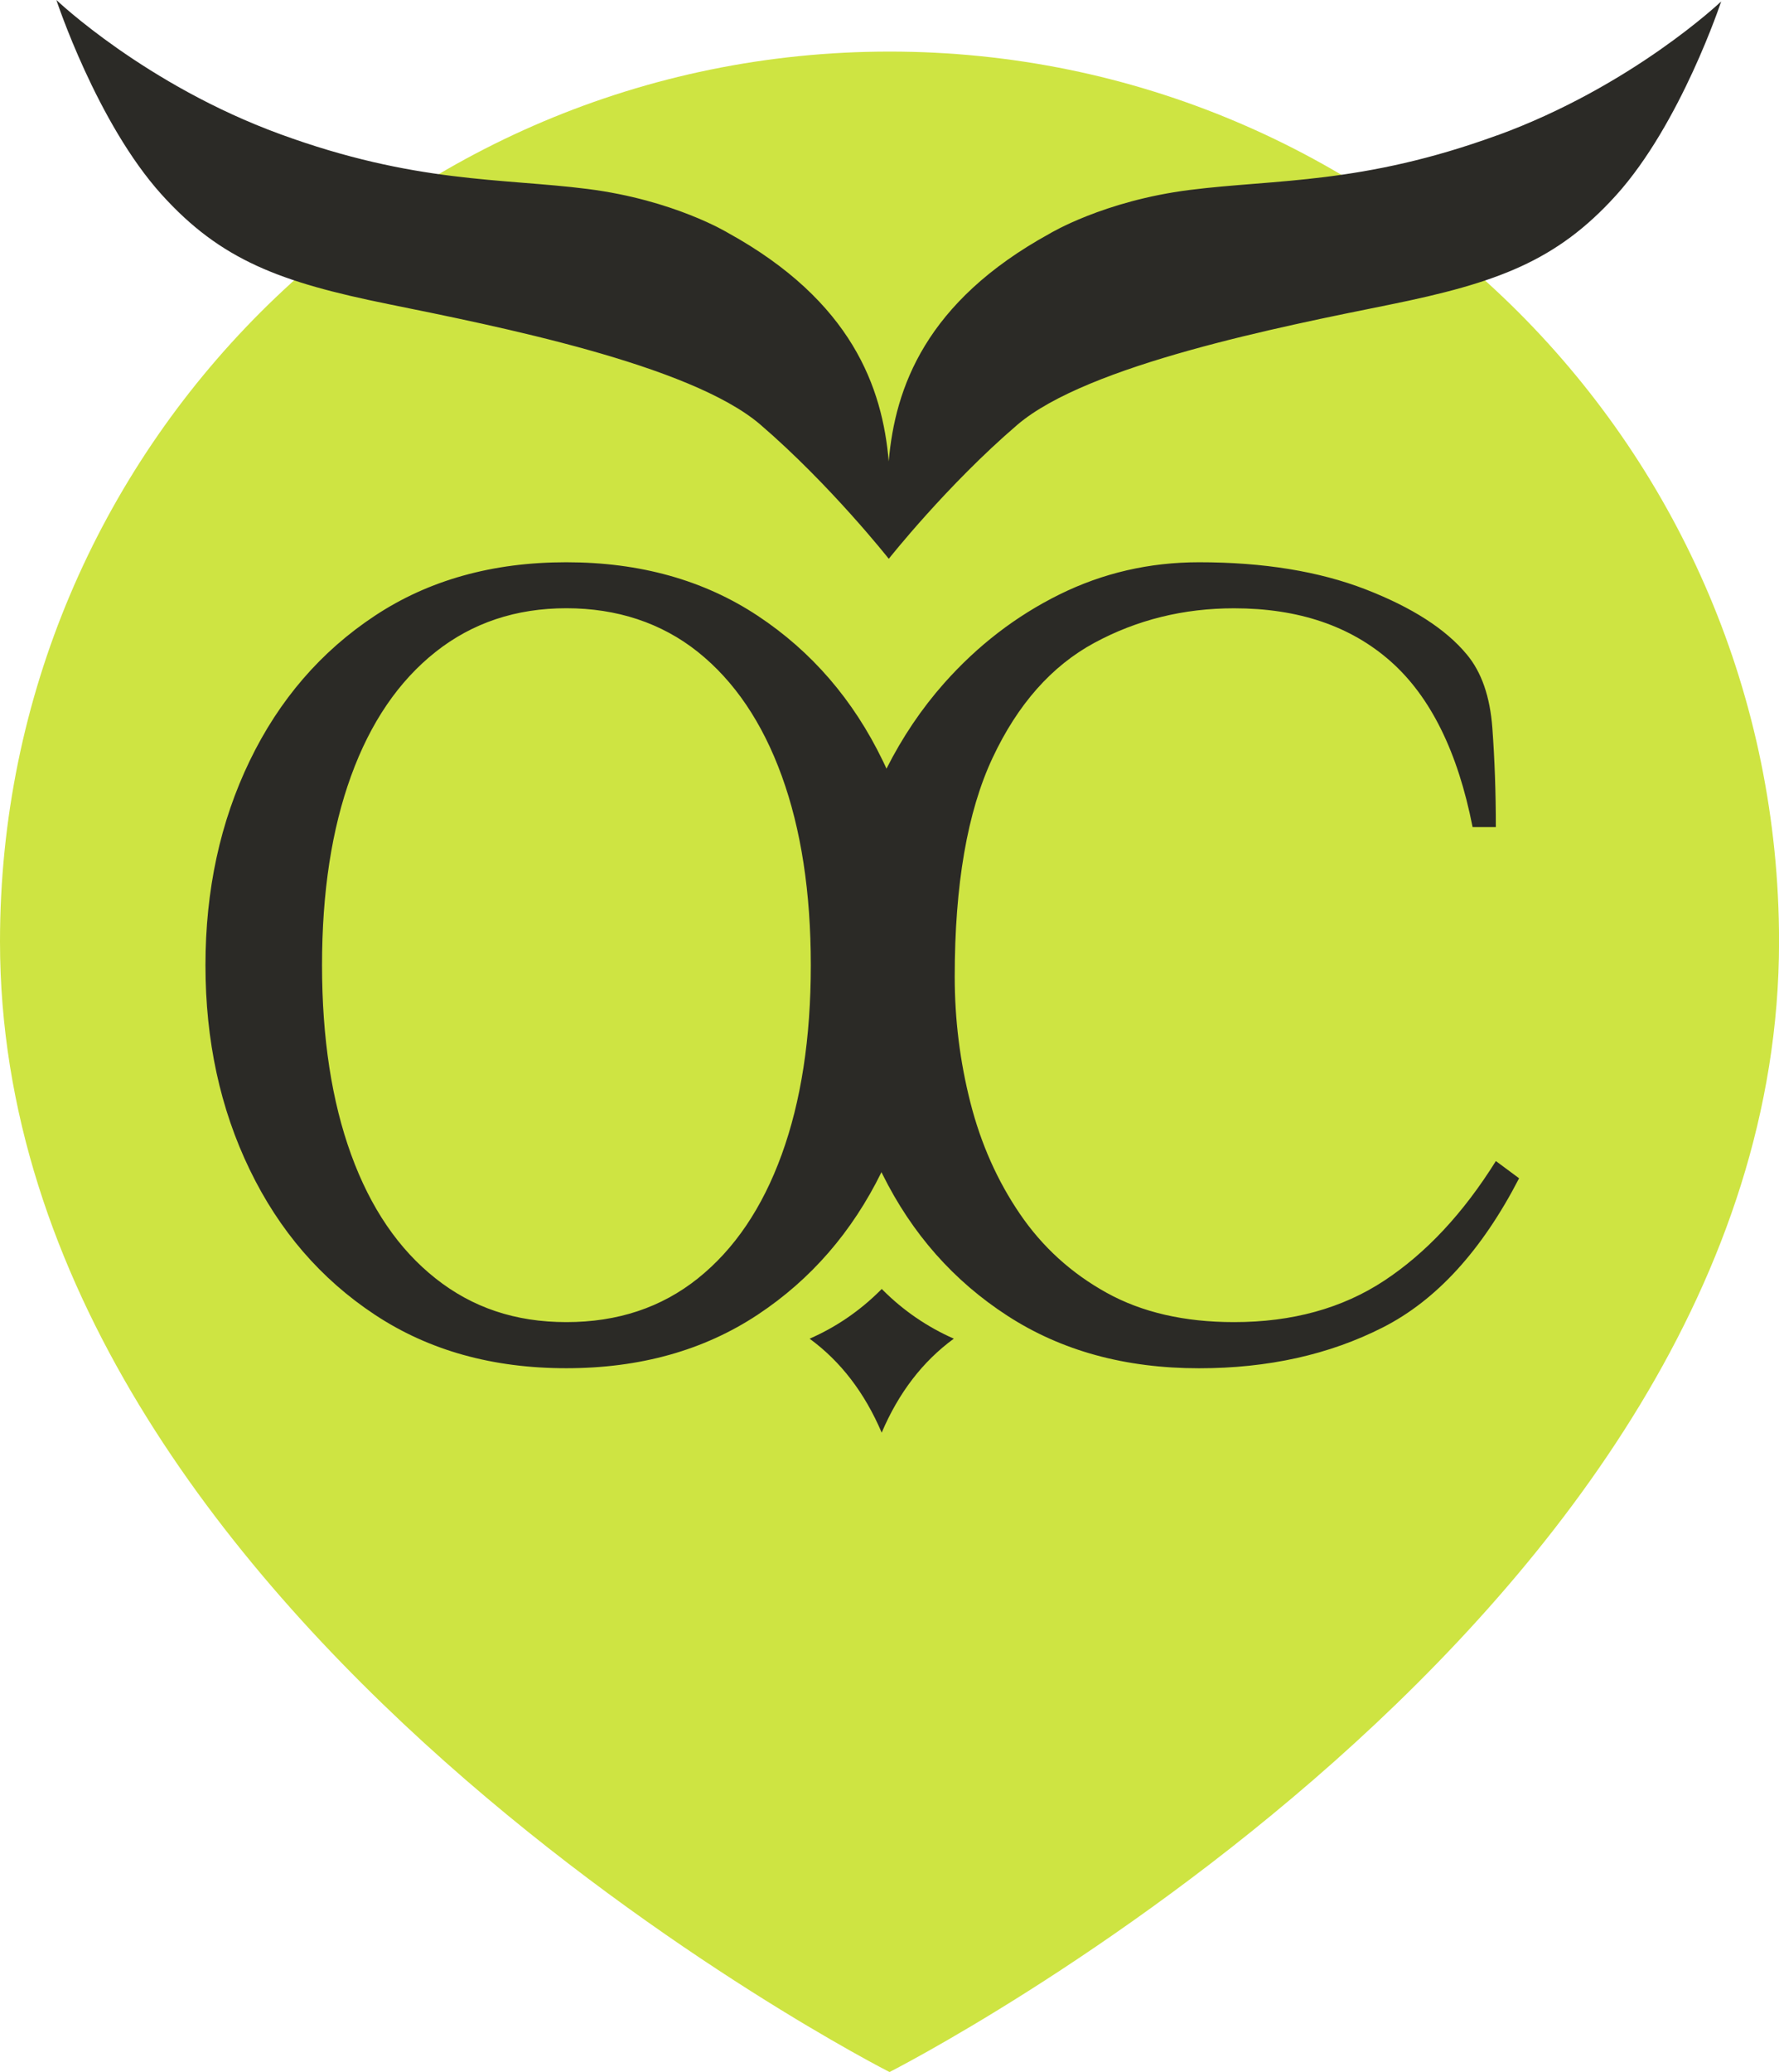
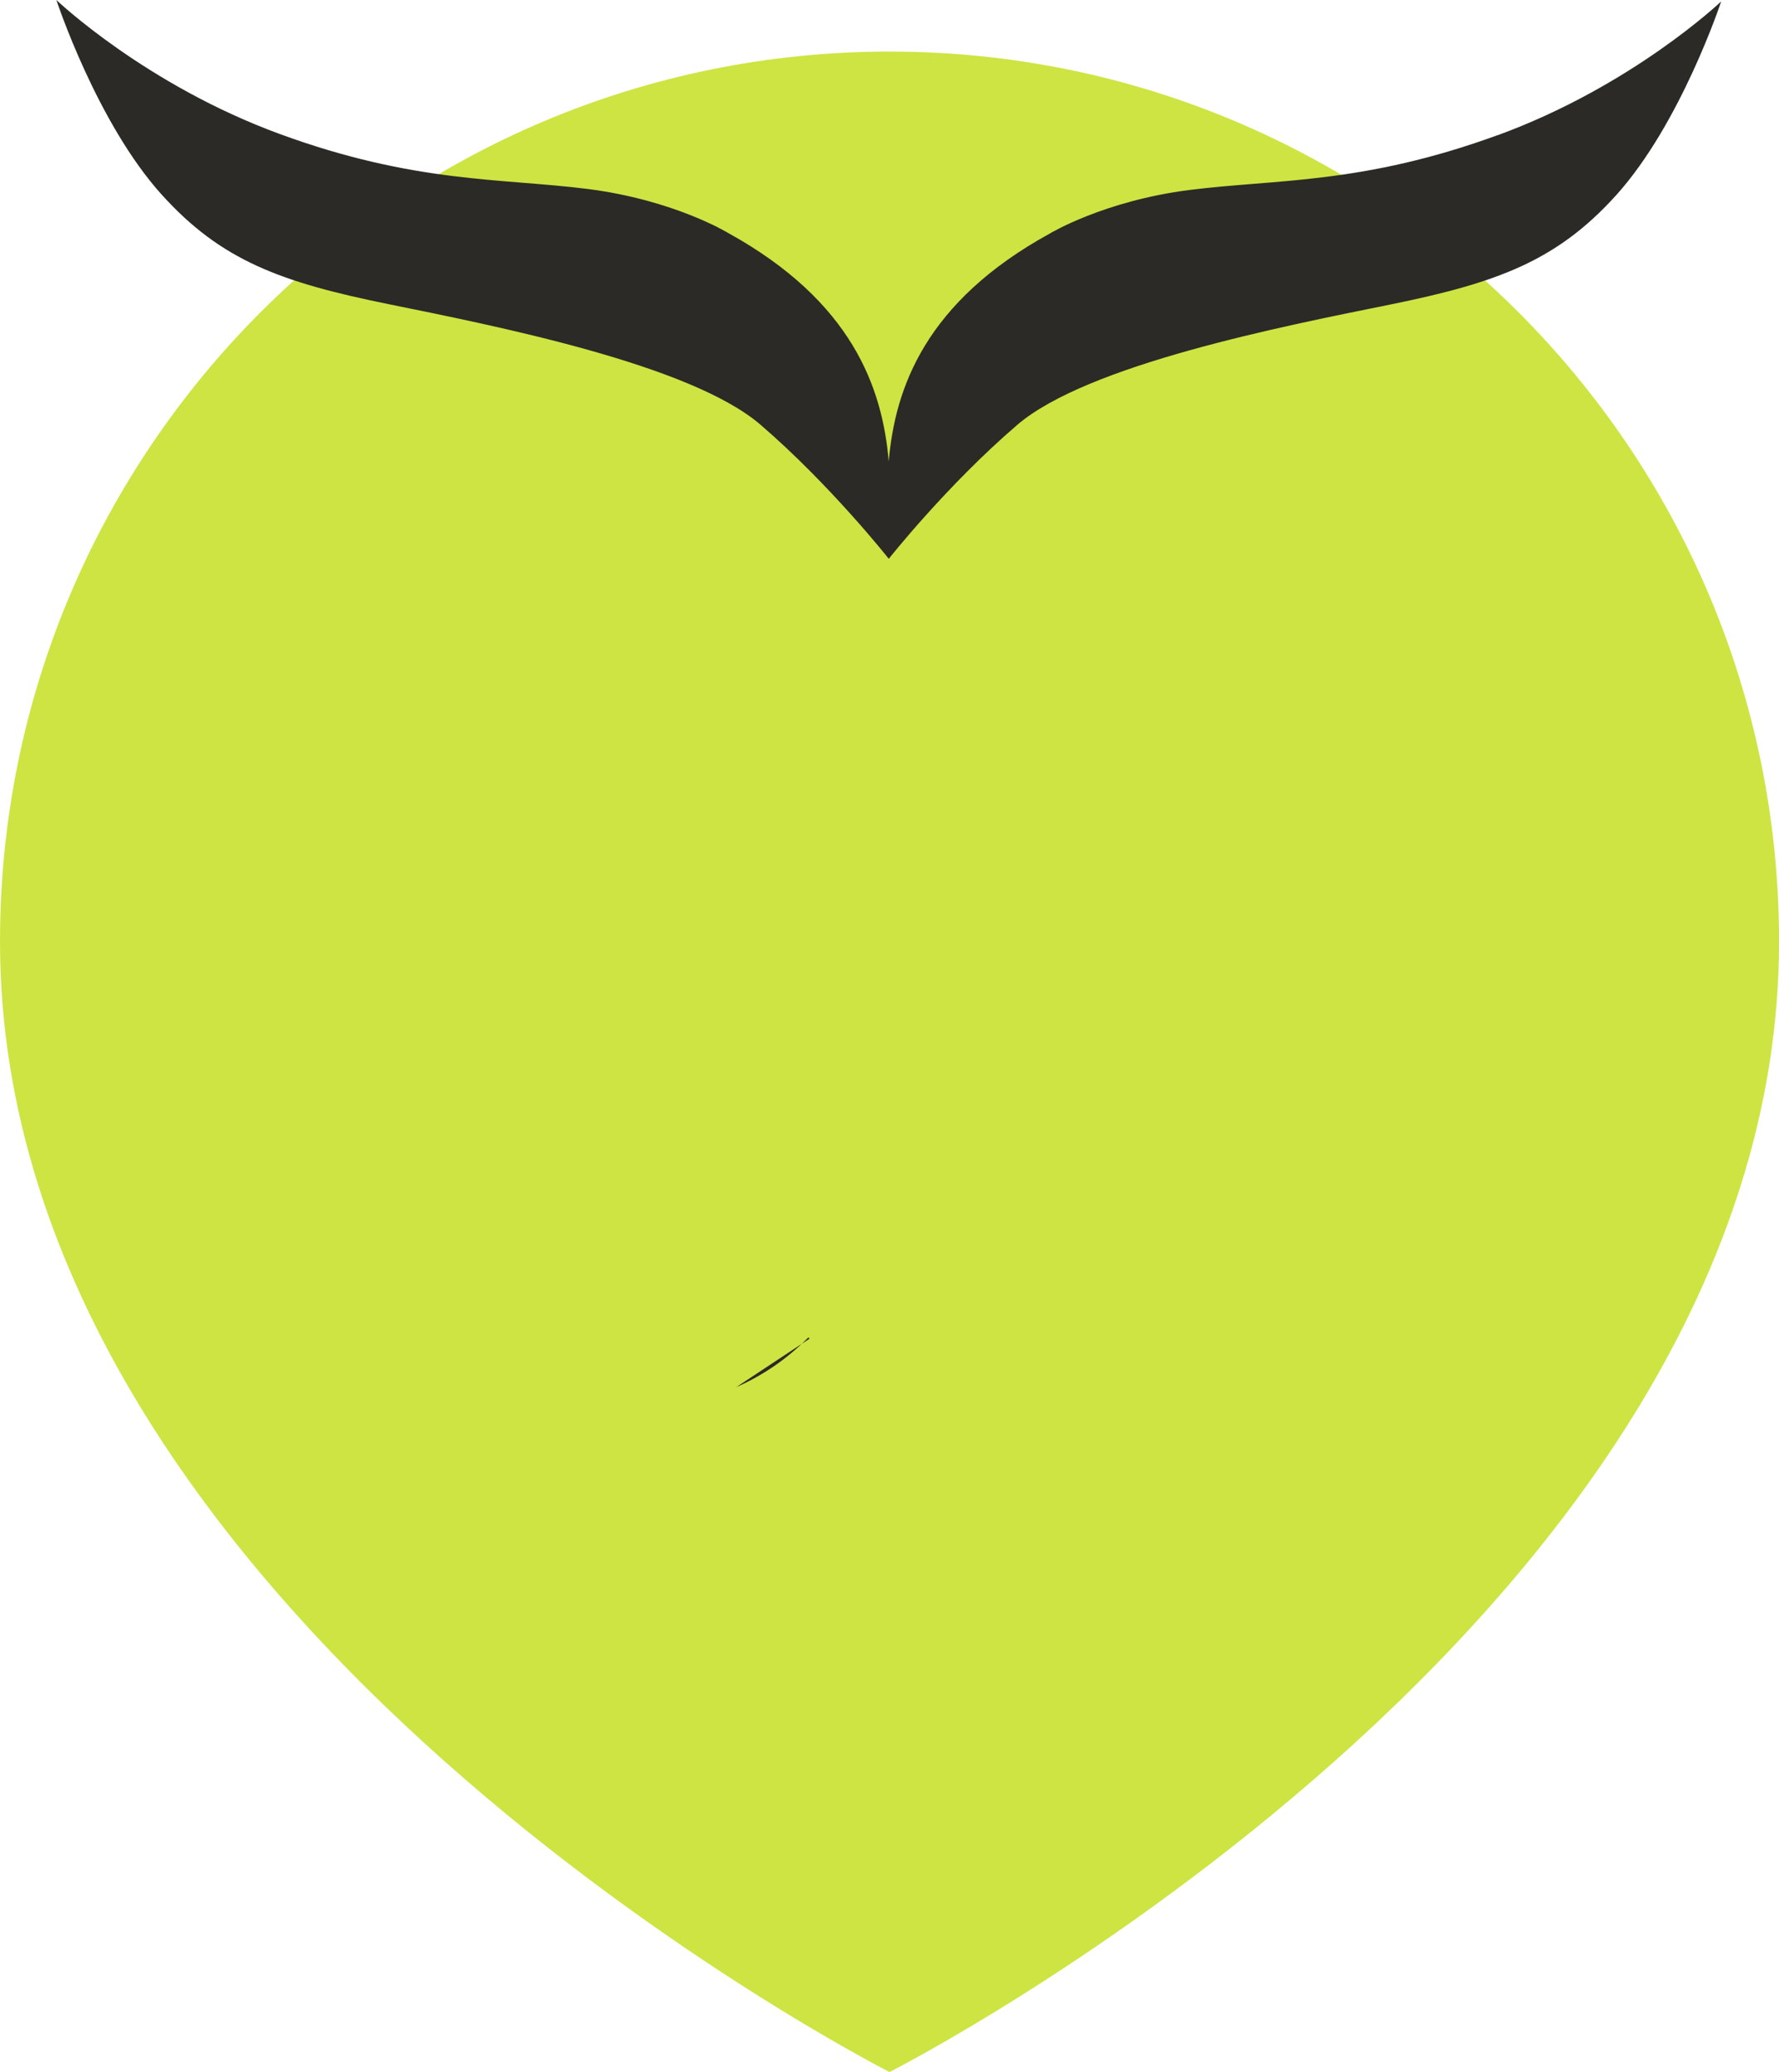
<svg xmlns="http://www.w3.org/2000/svg" id="_Слой_2" data-name="Слой_2" viewBox="0 0 331.29 385.63">
  <defs>
    <style> .cls-1 { fill-rule: evenodd; } .cls-1, .cls-2 { fill: #2b2a26; } .cls-3 { fill: #cee442; } </style>
  </defs>
  <g id="_Слой_1-2" data-name="Слой_1">
    <g>
      <path class="cls-3" d="M165.65,9.6C74.16,9.6,0,83.76,0,175.25c0,126.38,165.65,210.38,165.65,210.38,0,0,165.65-84,165.65-210.38,0-91.48-74.16-165.65-165.65-165.65Z" />
      <path class="cls-2" d="M278.82,25.18c-25.11,9.15-41.18,8.14-57.25,10.17-16.07,2.03-26.12,8.14-26.12,8.14-23.1,12.69-28.77,28.69-29.95,42.38-1.17-13.72-6.83-29.8-29.95-42.54,0,0-10.04-6.12-26.12-8.16-16.07-2.04-32.14-1.02-57.25-10.2C27.07,15.8,10.5,0,10.5,0c0,0,7.5,22.81,19.59,36.2,11.05,12.24,22.1,16.31,42.19,20.39,20.09,4.08,56.25,11.22,69.31,22.43,13.06,11.22,23.92,24.98,23.92,24.98,0,0,10.86-13.73,23.92-24.92,13.06-11.19,49.22-18.31,69.31-22.37,20.09-4.07,31.14-8.14,42.19-20.34,12.08-13.35,19.59-36.1,19.59-36.1,0,0-16.57,15.76-41.68,24.92Z" />
-       <path class="cls-2" d="M278.58,216.06c-6.07,9.72-13,17.14-20.81,22.29-7.8,5.14-17.12,7.71-27.96,7.71-9.25,0-17.16-1.82-23.73-5.46-6.58-3.64-11.96-8.53-16.15-14.68-4.19-6.14-7.26-13.04-9.21-20.68-1.95-7.64-2.93-15.46-2.93-23.46,0-17.14,2.35-30.71,7.04-40.71,4.69-10,11.02-17.14,18.96-21.43,7.94-4.29,16.61-6.43,26.01-6.43,11.99,0,21.71,3.29,29.15,9.86,7.44,6.57,12.53,16.86,15.28,30.86h4.33c0-6.43-.22-12.57-.65-18.43-.43-5.86-2.02-10.43-4.77-13.71-3.9-4.71-10.19-8.75-18.85-12.11-8.67-3.35-19-5.04-30.99-5.04-9.25,0-17.92,2-26.01,6-8.09,4-15.24,9.5-21.46,16.5-4.22,4.76-7.8,10.08-10.75,15.92-.22-.49-.44-.98-.68-1.46-5.49-11.36-13.26-20.36-23.3-27-10.04-6.64-21.93-9.96-35.65-9.96s-25.61,3.32-35.65,9.96c-10.04,6.64-17.81,15.64-23.3,27-5.49,11.36-8.24,24.04-8.24,38.04s2.74,26.68,8.24,38.04c5.49,11.36,13.25,20.36,23.3,27,10.04,6.64,21.92,9.96,35.65,9.96s25.61-3.32,35.65-9.96c9.9-6.55,17.58-15.4,23.05-26.53.06.13.12.26.19.39,5.49,11.07,13.25,19.86,23.3,26.36,10.04,6.5,21.92,9.75,35.65,9.75,12.86,0,24.27-2.54,34.24-7.61,9.97-5.07,18.42-14.32,25.36-27.75l-4.33-3.21ZM145.57,214.88c-3.61,9.93-8.81,17.61-15.6,23.04-6.79,5.43-14.95,8.14-24.49,8.14s-17.52-2.71-24.38-8.14c-6.86-5.43-12.1-13.1-15.71-23.04-3.61-9.93-5.42-21.68-5.42-35.25s1.8-25.32,5.42-35.25c3.61-9.93,8.85-17.6,15.71-23.04,6.86-5.43,14.99-8.14,24.38-8.14s17.7,2.72,24.49,8.14c6.79,5.43,11.99,13.11,15.6,23.04,3.61,9.93,5.42,21.68,5.42,35.25s-1.81,25.32-5.42,35.25Z" />
-       <path class="cls-1" d="M150.76,249.14c5.79,4.23,10.26,10.06,13.43,17.49,3.16-7.43,7.64-13.26,13.43-17.49-4.87-2.14-9.35-5.18-13.19-9.02l-.23-.23-.23.23c-3.85,3.85-8.32,6.89-13.19,9.02h0Z" />
+       <path class="cls-1" d="M150.76,249.14l-.23-.23-.23.23c-3.85,3.85-8.32,6.89-13.19,9.02h0Z" />
    </g>
  </g>
</svg>